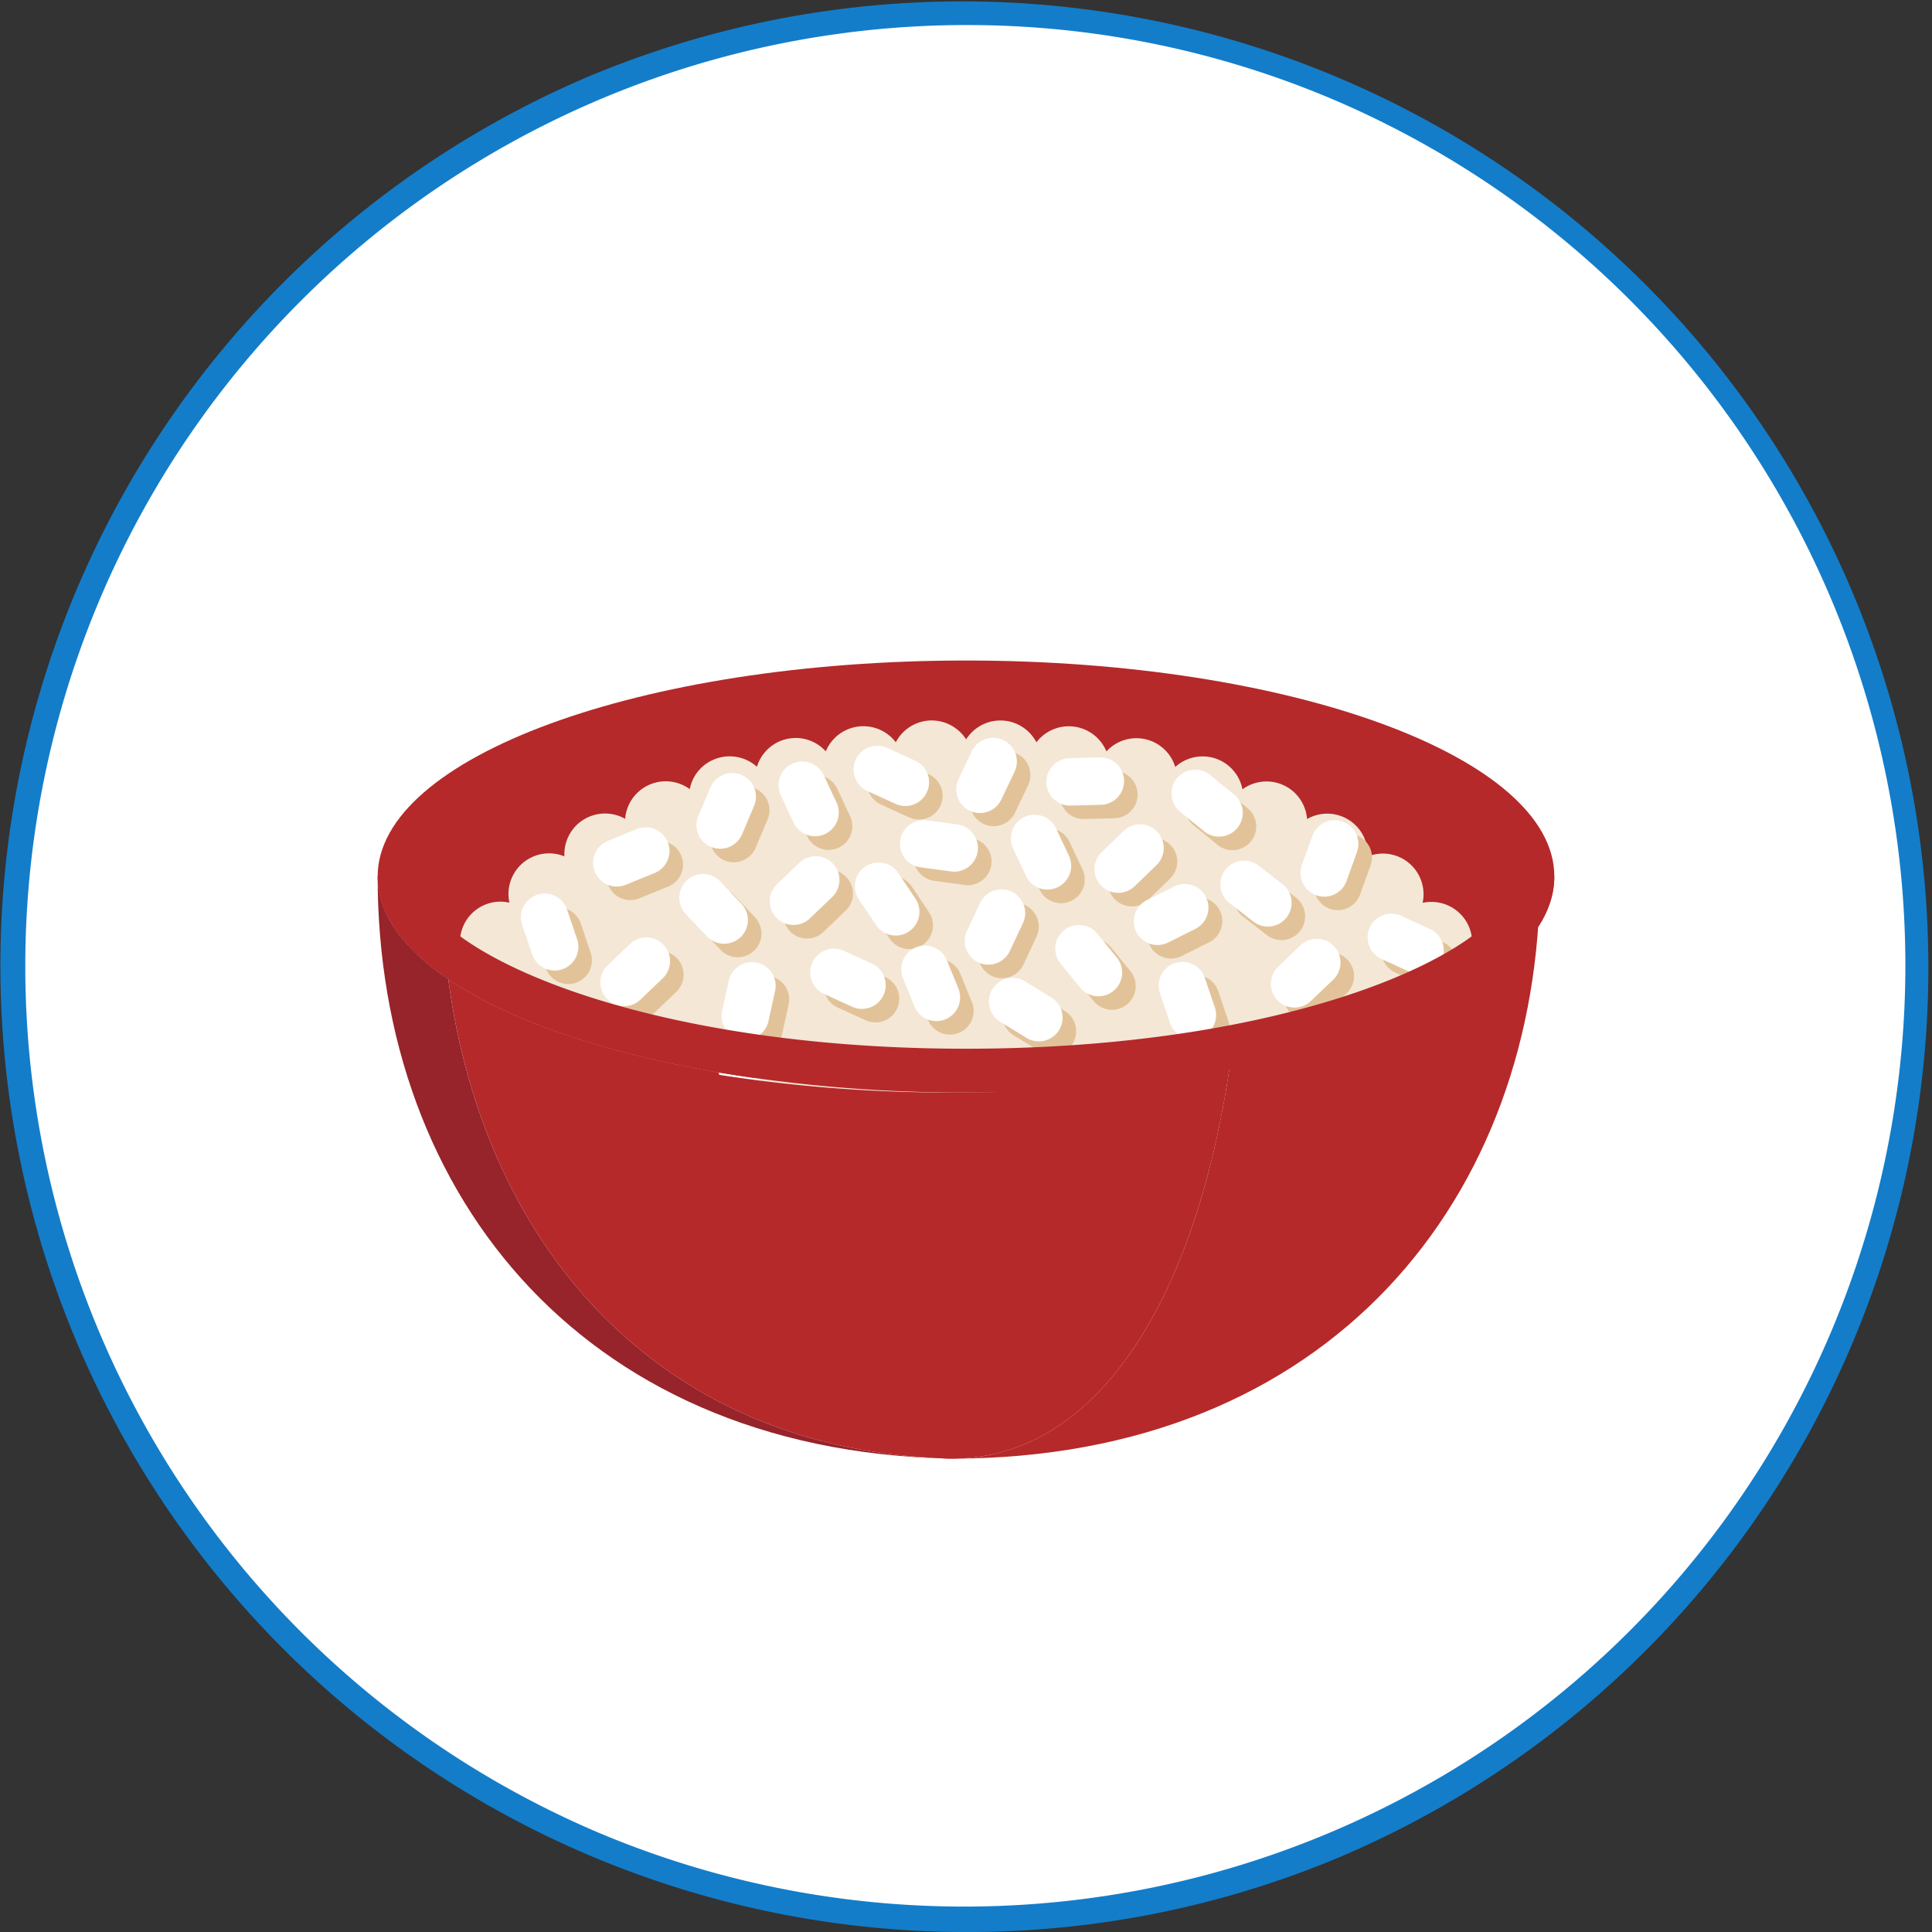
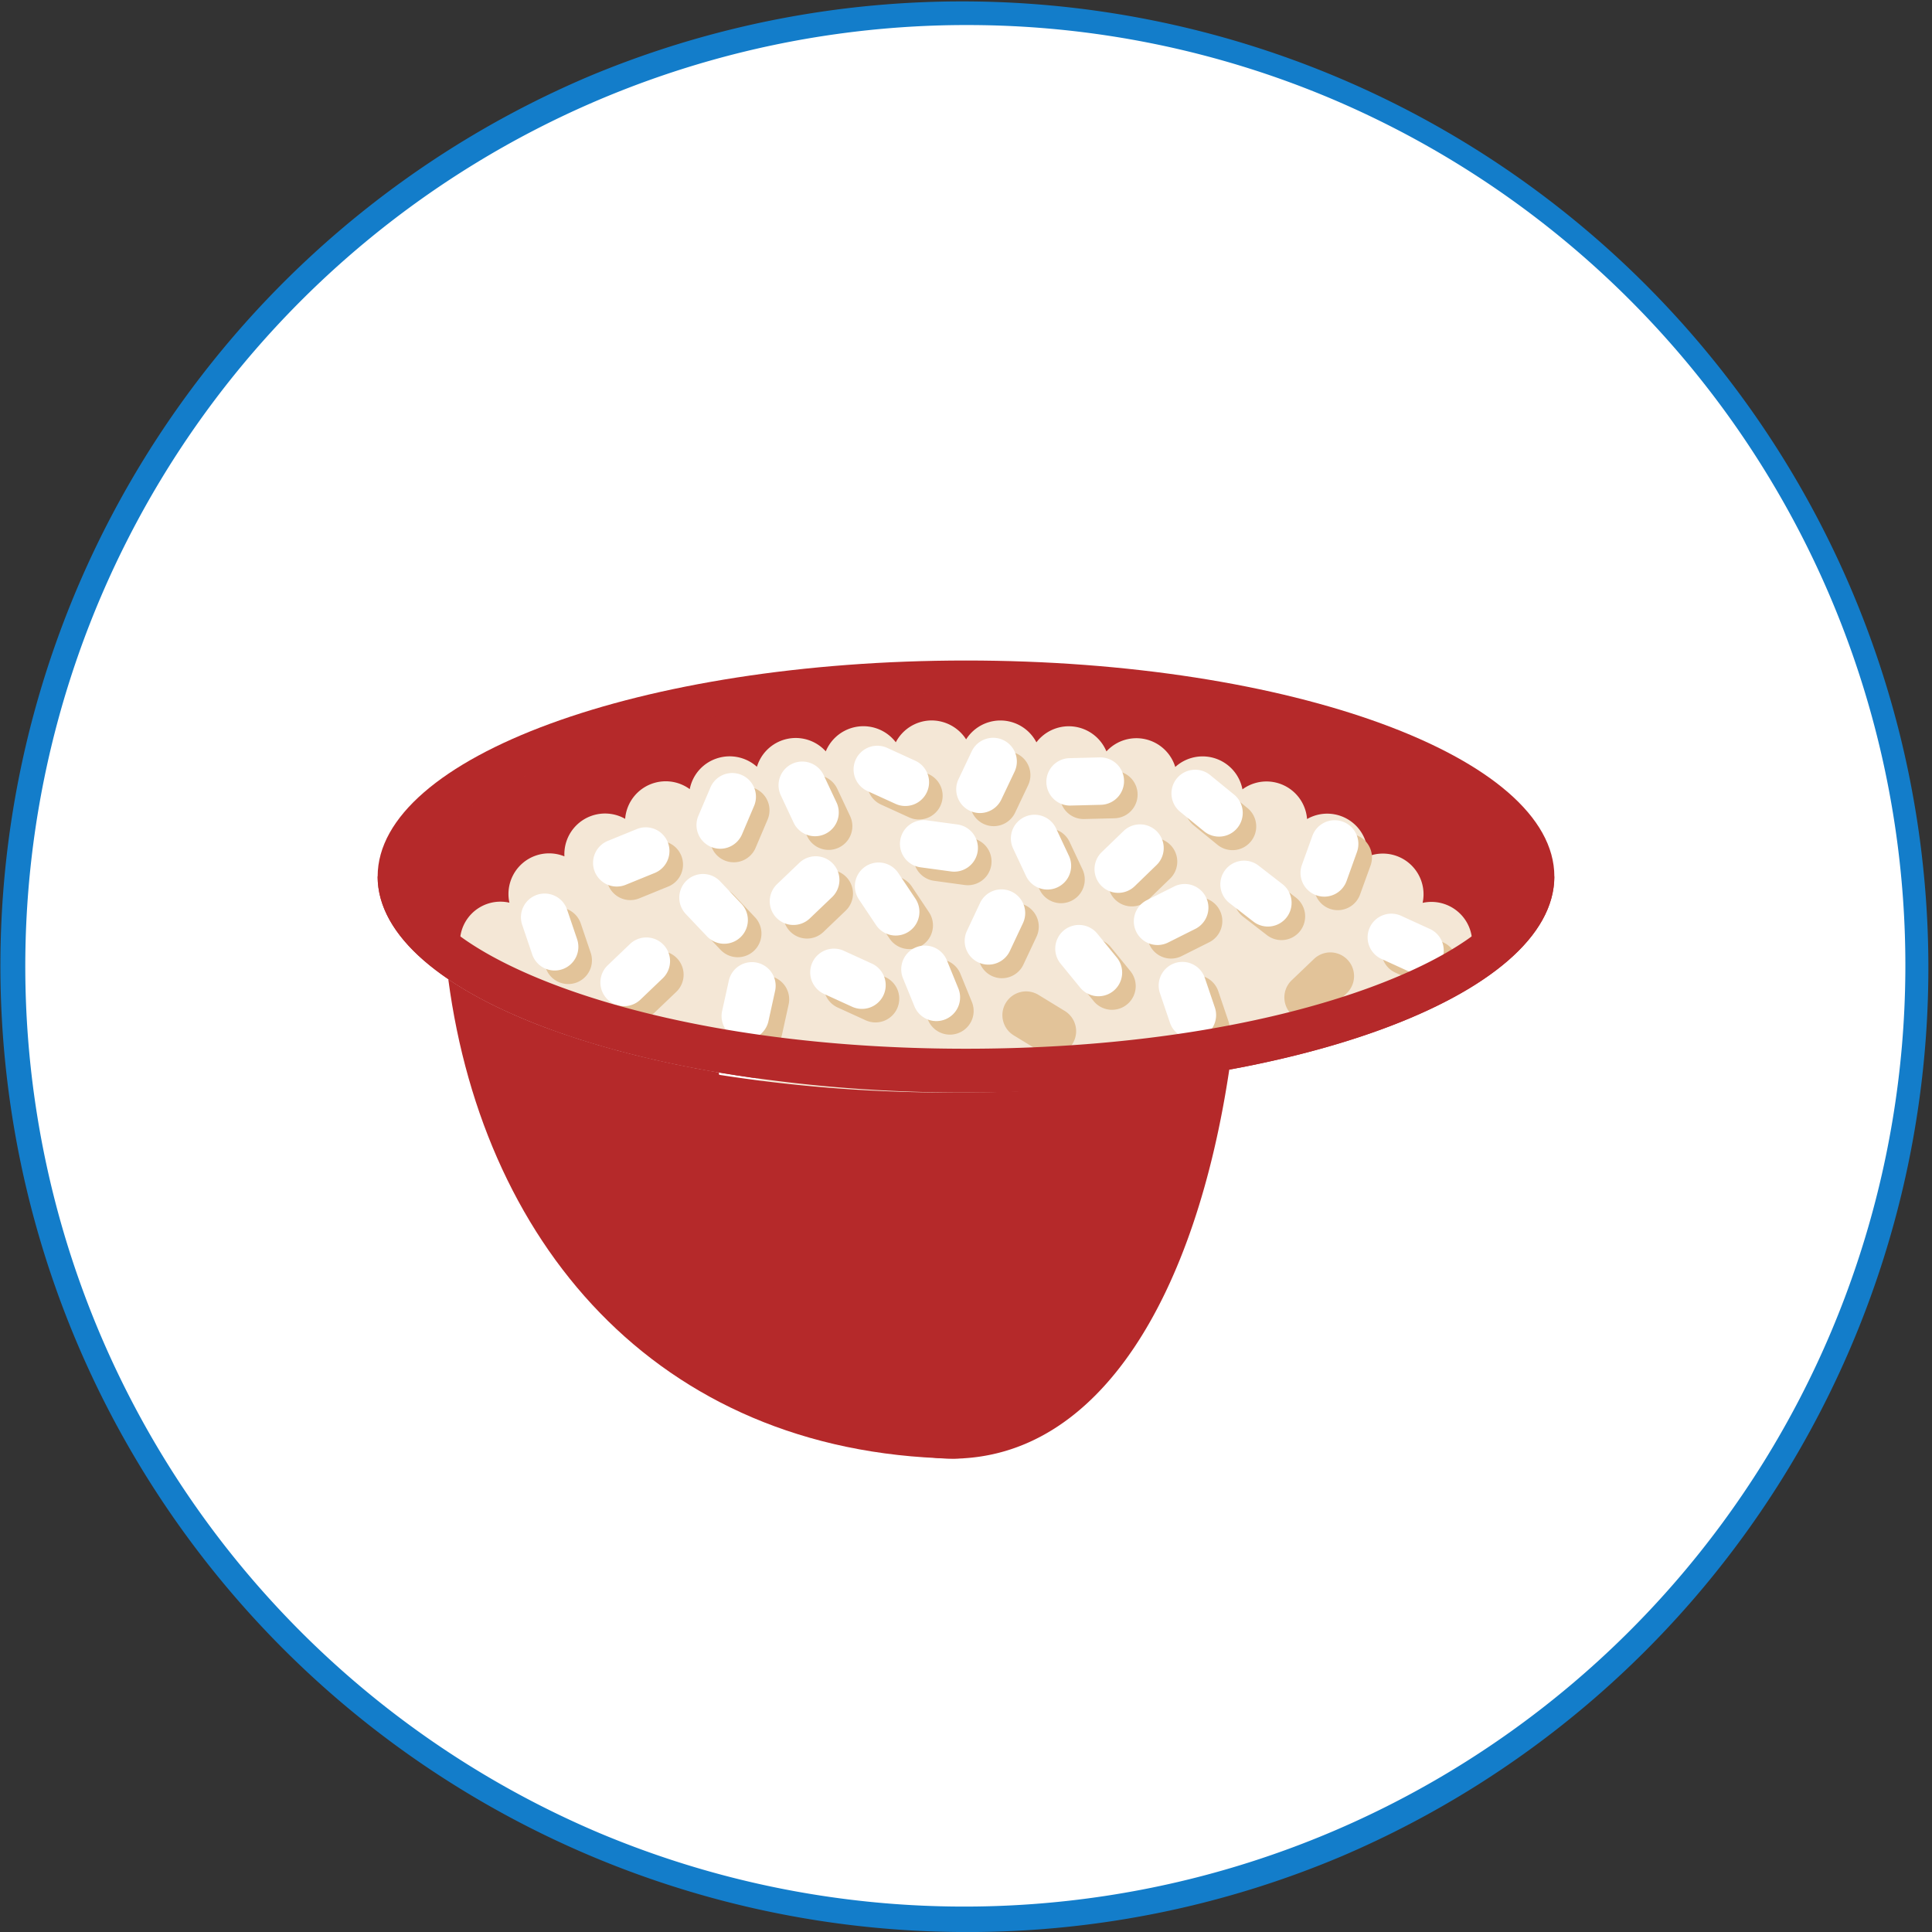
<svg xmlns="http://www.w3.org/2000/svg" width="143.147" height="143.15" viewBox="0 0 143.147 143.15">
  <rect x="0" y="0" width="143.147" height="143.15" fill="#333333" stroke="none" />
  <g id="Grupo_29003" data-name="Grupo 29003" transform="translate(0.432 -0.358)">
    <circle id="Ellipse_5126" data-name="Ellipse 5126" cx="71.019" cy="71.019" r="71.019" transform="translate(-0.112 0.929)" fill="#fff" />
    <g id="Group_28591" data-name="Group 28591" transform="translate(-0.432 0.358)">
      <path id="Path_58611" data-name="Path 58611" d="M71.142,143.508A71.594,71.594,0,0,1,43.282,5.984,71.593,71.593,0,0,1,99,137.883,71.1,71.1,0,0,1,71.142,143.508Zm0-141.295A69.742,69.742,0,0,0,44,136.181,69.738,69.738,0,0,0,98.278,7.7,69.277,69.277,0,0,0,71.142,2.214Z" transform="translate(0.432 -0.358)" fill="#137dca" />
    </g>
-     <path id="Path_5509" data-name="Path 5509" d="M122.775,66.845a55.4,55.4,0,0,1-110.795.032v-.032a55.4,55.4,0,0,1,55.4-55.4h0A55.418,55.418,0,0,1,122.775,66.845Z" transform="translate(3.057 2.731)" fill="#fff" />
    <circle id="Elipse_5161" data-name="Elipse 5161" cx="0.768" cy="0.768" r="0.768" transform="translate(132.613 52.874)" fill="#fff" opacity="0.7" style="mix-blend-mode: soft-light;isolation: isolate" />
    <g id="Grupo_28940" data-name="Grupo 28940" transform="translate(27.549 49.297)">
      <path id="Trazado_59134" data-name="Trazado 59134" d="M65.613,39.627c-24.075,0-43.593,7.165-43.593,16s19.518,16,43.593,16,43.592-7.165,43.592-16S89.688,39.627,65.613,39.627Z" transform="translate(-22.02 -39.627)" fill="#b5292a" />
    </g>
    <g id="Grupo_28941" data-name="Grupo 28941" transform="translate(30.48 51.728)" opacity="0.2" style="mix-blend-mode: multiply;isolation: isolate">
      <path id="Trazado_59135" data-name="Trazado 59135" d="M65.034,41.577c-24.822,0-40.662,8.37-40.662,13.573s15.84,12.76,40.662,12.76S105.7,60.353,105.7,55.15,89.855,41.577,65.034,41.577Z" transform="translate(-24.372 -41.577)" fill="#b5292a" />
    </g>
    <path id="Trazado_59136" data-name="Trazado 59136" d="M101.218,57.728a3.025,3.025,0,0,0-2.98-1.024,3.015,3.015,0,0,0-4.075-3.432,3,3,0,0,0-4.487-2.779,3.014,3.014,0,0,0-4.787-2.2,3.007,3.007,0,0,0-4.979-1.656,3.01,3.01,0,0,0-5.1-1.154,3.017,3.017,0,0,0-5.188-.673,3.007,3.007,0,0,0-5.208-.219,3.042,3.042,0,0,0-2.671-1.4,3.006,3.006,0,0,0-2.539,1.615,3.017,3.017,0,0,0-5.188.673,3,3,0,0,0-5.1,1.144,3.021,3.021,0,0,0-2.97-.622,2.985,2.985,0,0,0-2.008,2.278,3.015,3.015,0,0,0-4.787,2.2,3.014,3.014,0,0,0-4.5,2.78,3.009,3.009,0,0,0-4.075,3.432,3,3,0,0,0-3.364,4.237l37.2,15.086L101.6,60.97A3.006,3.006,0,0,0,101.218,57.728Z" transform="translate(6.736 10.549)" fill="#f4e7d6" />
    <g id="Grupo_28998" data-name="Grupo 28998" transform="translate(38.176 55.022)">
      <g id="Grupo_28969" data-name="Grupo 28969" transform="translate(1.004 1.004)">
        <g id="Grupo_28942" data-name="Grupo 28942" transform="translate(45.399 10.819)">
          <path id="Trazado_59137" data-name="Trazado 59137" d="M67.968,57.275a1.756,1.756,0,0,1,.783-2.357l2.041-1.024a1.756,1.756,0,0,1,1.574,3.141l-2.041,1.023A1.756,1.756,0,0,1,67.968,57.275Z" transform="translate(-67.781 -53.708)" fill="#e2c399" />
        </g>
        <g id="Grupo_28943" data-name="Grupo 28943" transform="translate(34.66 17.787)">
          <path id="Trazado_59138" data-name="Trazado 59138" d="M59.422,60.14a1.757,1.757,0,0,1,2.415-.583l1.948,1.191a1.756,1.756,0,0,1-1.832,3l-1.948-1.19A1.757,1.757,0,0,1,59.422,60.14Z" transform="translate(-59.165 -59.299)" fill="#e2c399" />
        </g>
        <g id="Grupo_28944" data-name="Grupo 28944" transform="translate(24.64 0.59)">
          <path id="Trazado_59139" data-name="Trazado 59139" d="M56.555,48.935a1.755,1.755,0,0,1-2.327.867l-2.078-.948a1.756,1.756,0,0,1,1.459-3.2l2.078.95A1.755,1.755,0,0,1,56.555,48.935Z" transform="translate(-51.125 -45.5)" fill="#e2c399" />
        </g>
        <g id="Grupo_28945" data-name="Grupo 28945" transform="translate(24.733 9.241)">
          <path id="Trazado_59140" data-name="Trazado 59140" d="M51.98,52.737a1.756,1.756,0,0,1,2.435.485l1.269,1.9a1.756,1.756,0,1,1-2.92,1.952l-1.269-1.9A1.755,1.755,0,0,1,51.98,52.737Z" transform="translate(-51.199 -52.442)" fill="#e2c399" />
        </g>
        <g id="Grupo_28946" data-name="Grupo 28946" transform="translate(51.771 9.078)">
          <path id="Trazado_59141" data-name="Trazado 59141" d="M77.848,56.536a1.756,1.756,0,0,1-2.464.317l-1.807-1.4a1.757,1.757,0,0,1,2.147-2.78l1.807,1.4A1.758,1.758,0,0,1,77.848,56.536Z" transform="translate(-72.894 -52.311)" fill="#e2c399" />
        </g>
        <g id="Grupo_28947" data-name="Grupo 28947" transform="translate(38.881 1.451)">
          <path id="Trazado_59142" data-name="Trazado 59142" d="M68.346,47.9a1.757,1.757,0,0,1-1.711,1.8l-2.283.057a1.757,1.757,0,0,1-.088-3.512l2.283-.057A1.756,1.756,0,0,1,68.346,47.9Z" transform="translate(-62.552 -46.191)" fill="#e2c399" />
        </g>
        <g id="Grupo_28948" data-name="Grupo 28948" transform="translate(21.425 15.627)">
          <path id="Trazado_59143" data-name="Trazado 59143" d="M53.976,61a1.759,1.759,0,0,1-2.328.867l-2.076-.948a1.756,1.756,0,1,1,1.459-3.2l2.076.948A1.758,1.758,0,0,1,53.976,61Z" transform="translate(-48.545 -57.566)" fill="#e2c399" />
        </g>
        <g id="Grupo_28949" data-name="Grupo 28949" transform="translate(28.151 15.364)">
          <path id="Trazado_59144" data-name="Trazado 59144" d="M57.224,62.851a1.756,1.756,0,0,1-2.289-.963l-.862-2.114a1.757,1.757,0,0,1,3.253-1.327l.862,2.115A1.756,1.756,0,0,1,57.224,62.851Z" transform="translate(-53.941 -57.354)" fill="#e2c399" />
        </g>
        <g id="Grupo_28950" data-name="Grupo 28950" transform="translate(0 11.567)">
          <path id="Trazado_59145" data-name="Trazado 59145" d="M34.405,59.891a1.757,1.757,0,0,1-2.227-1.1l-.732-2.162A1.756,1.756,0,1,1,34.773,55.5l.733,2.162A1.756,1.756,0,0,1,34.405,59.891Z" transform="translate(-31.353 -54.308)" fill="#e2c399" />
        </g>
        <g id="Grupo_28951" data-name="Grupo 28951" transform="translate(48.184 2.366)">
          <path id="Trazado_59146" data-name="Trazado 59146" d="M74.9,51.236a1.757,1.757,0,0,1-2.471.25l-1.768-1.444a1.756,1.756,0,0,1,2.222-2.721l1.768,1.443A1.755,1.755,0,0,1,74.9,51.236Z" transform="translate(-70.016 -46.925)" fill="#e2c399" />
        </g>
        <g id="Grupo_28952" data-name="Grupo 28952" transform="translate(47.25 16.628)">
          <path id="Trazado_59147" data-name="Trazado 59147" d="M72.319,63.952a1.757,1.757,0,0,1-2.227-1.1l-.733-2.162a1.757,1.757,0,1,1,3.327-1.127l.733,2.162A1.757,1.757,0,0,1,72.319,63.952Z" transform="translate(-69.266 -58.369)" fill="#e2c399" />
        </g>
        <g id="Grupo_28953" data-name="Grupo 28953" transform="translate(62.774 13.055)">
          <path id="Trazado_59148" data-name="Trazado 59148" d="M87.154,58.937a1.756,1.756,0,0,1-2.328.867l-2.076-.948a1.756,1.756,0,1,1,1.459-3.194l2.076.948A1.756,1.756,0,0,1,87.154,58.937Z" transform="translate(-81.723 -55.502)" fill="#e2c399" />
        </g>
        <g id="Grupo_28954" data-name="Grupo 28954" transform="translate(14.855 16.634)">
          <path id="Trazado_59149" data-name="Trazado 59149" d="M44.654,64.076a1.757,1.757,0,0,1-1.34-2.092l.491-2.23a1.756,1.756,0,1,1,3.43.754l-.49,2.23A1.756,1.756,0,0,1,44.654,64.076Z" transform="translate(-43.273 -58.374)" fill="#e2c399" />
        </g>
        <g id="Grupo_28955" data-name="Grupo 28955" transform="translate(5.333 6.647)">
          <path id="Trazado_59150" data-name="Trazado 59150" d="M35.763,53.644a1.758,1.758,0,0,1,.962-2.291l2.114-.862a1.757,1.757,0,1,1,1.327,3.253l-2.114.862A1.756,1.756,0,0,1,35.763,53.644Z" transform="translate(-35.632 -50.36)" fill="#e2c399" />
        </g>
        <g id="Grupo_28956" data-name="Grupo 28956" transform="translate(42.488 6.39)">
          <path id="Trazado_59151" data-name="Trazado 59151" d="M65.94,54.718a1.757,1.757,0,0,1,.041-2.484l1.641-1.586a1.756,1.756,0,0,1,2.441,2.524l-1.64,1.588A1.757,1.757,0,0,1,65.94,54.718Z" transform="translate(-65.446 -50.153)" fill="#e2c399" />
        </g>
        <g id="Grupo_28957" data-name="Grupo 28957" transform="translate(32.868 11.231)">
          <path id="Trazado_59152" data-name="Trazado 59152" d="M61.2,54.205a1.756,1.756,0,0,1,.844,2.337l-.971,2.066a1.756,1.756,0,1,1-3.179-1.493l.97-2.066A1.757,1.757,0,0,1,61.2,54.205Z" transform="translate(-57.726 -54.038)" fill="#e2c399" />
        </g>
        <g id="Grupo_28958" data-name="Grupo 28958" transform="translate(12.995 2.606)">
          <path id="Trazado_59153" data-name="Trazado 59153" d="M42.849,52.592a1.756,1.756,0,0,1-.928-2.3l.894-2.1a1.756,1.756,0,1,1,3.232,1.375l-.892,2.1A1.757,1.757,0,0,1,42.849,52.592Z" transform="translate(-41.78 -47.118)" fill="#e2c399" />
        </g>
        <g id="Grupo_28959" data-name="Grupo 28959" transform="translate(39.58 13.869)">
          <path id="Trazado_59154" data-name="Trazado 59154" d="M67.422,61.042a1.756,1.756,0,0,1-2.471-.252l-1.443-1.768A1.756,1.756,0,0,1,66.229,56.8l1.443,1.77A1.757,1.757,0,0,1,67.422,61.042Z" transform="translate(-63.112 -56.155)" fill="#e2c399" />
        </g>
        <g id="Grupo_28960" data-name="Grupo 28960" transform="translate(57.751 6.108)">
          <path id="Trazado_59155" data-name="Trazado 59155" d="M78.855,55.485A1.757,1.757,0,0,1,77.8,53.238l.774-2.149a1.756,1.756,0,1,1,3.305,1.19L81.1,54.428A1.755,1.755,0,0,1,78.855,55.485Z" transform="translate(-77.693 -49.928)" fill="#e2c399" />
        </g>
        <g id="Grupo_28961" data-name="Grupo 28961" transform="translate(28.073 6.096)">
          <path id="Trazado_59156" data-name="Trazado 59156" d="M53.9,51.438a1.756,1.756,0,0,1,1.977-1.5l2.262.307a1.756,1.756,0,1,1-.471,3.481L55.4,53.415A1.756,1.756,0,0,1,53.9,51.438Z" transform="translate(-53.879 -49.918)" fill="#e2c399" />
        </g>
        <g id="Grupo_28962" data-name="Grupo 28962" transform="translate(18.425 8.779)">
          <path id="Trazado_59157" data-name="Trazado 59157" d="M46.623,56.619a1.757,1.757,0,0,1,.056-2.483l1.65-1.578A1.756,1.756,0,0,1,50.757,55.1l-1.65,1.578A1.756,1.756,0,0,1,46.623,56.619Z" transform="translate(-46.137 -52.071)" fill="#e2c399" />
        </g>
        <g id="Grupo_28963" data-name="Grupo 28963" transform="translate(19.075 1.762)">
          <path id="Trazado_59158" data-name="Trazado 59158" d="M47.668,46.607a1.757,1.757,0,0,1,2.337.842l.971,2.066a1.757,1.757,0,0,1-3.18,1.493l-.97-2.066A1.755,1.755,0,0,1,47.668,46.607Z" transform="translate(-46.659 -46.44)" fill="#e2c399" />
        </g>
        <g id="Grupo_28964" data-name="Grupo 28964" transform="translate(36.29 5.702)">
          <path id="Trazado_59159" data-name="Trazado 59159" d="M61.481,49.769a1.757,1.757,0,0,1,2.337.842l.971,2.066a1.757,1.757,0,0,1-3.18,1.494l-.97-2.068A1.755,1.755,0,0,1,61.481,49.769Z" transform="translate(-60.472 -49.602)" fill="#e2c399" />
        </g>
        <g id="Grupo_28965" data-name="Grupo 28965" transform="translate(32.241)">
          <path id="Trazado_59160" data-name="Trazado 59160" d="M60.713,45.2a1.757,1.757,0,0,1,.833,2.34l-.98,2.063a1.757,1.757,0,0,1-3.173-1.508l.98-2.061A1.757,1.757,0,0,1,60.713,45.2Z" transform="translate(-57.223 -45.026)" fill="#e2c399" />
        </g>
        <g id="Grupo_28966" data-name="Grupo 28966" transform="translate(55.55 14.898)">
          <path id="Trazado_59161" data-name="Trazado 59161" d="M76.413,61.529a1.756,1.756,0,0,1,.056-2.484l1.65-1.578a1.756,1.756,0,0,1,2.428,2.539L78.9,61.584A1.757,1.757,0,0,1,76.413,61.529Z" transform="translate(-75.926 -56.98)" fill="#e2c399" />
        </g>
        <g id="Grupo_28967" data-name="Grupo 28967" transform="translate(5.876 14.794)">
          <path id="Trazado_59162" data-name="Trazado 59162" d="M36.555,61.446a1.758,1.758,0,0,1,.055-2.484l1.65-1.578a1.756,1.756,0,1,1,2.428,2.539L39.038,61.5A1.756,1.756,0,0,1,36.555,61.446Z" transform="translate(-36.068 -56.897)" fill="#e2c399" />
        </g>
        <g id="Grupo_28968" data-name="Grupo 28968" transform="translate(11.724 10.088)">
          <path id="Trazado_59163" data-name="Trazado 59163" d="M41.308,53.6a1.756,1.756,0,0,1,2.483.067l1.57,1.658a1.756,1.756,0,0,1-2.55,2.415l-1.57-1.658A1.756,1.756,0,0,1,41.308,53.6Z" transform="translate(-40.76 -53.121)" fill="#e2c399" />
        </g>
      </g>
      <g id="Grupo_28997" data-name="Grupo 28997">
        <g id="Grupo_28970" data-name="Grupo 28970" transform="translate(45.399 10.82)">
          <path id="Trazado_59164" data-name="Trazado 59164" d="M67.162,56.469a1.756,1.756,0,0,1,.783-2.357l2.041-1.023a1.756,1.756,0,0,1,1.574,3.139l-2.041,1.023A1.756,1.756,0,0,1,67.162,56.469Z" transform="translate(-66.975 -52.902)" fill="#fff" />
        </g>
        <g id="Grupo_28971" data-name="Grupo 28971" transform="translate(34.66 17.787)">
-           <path id="Trazado_59165" data-name="Trazado 59165" d="M58.616,59.334a1.757,1.757,0,0,1,2.415-.583l1.948,1.191a1.756,1.756,0,0,1-1.832,3L59.2,61.748A1.757,1.757,0,0,1,58.616,59.334Z" transform="translate(-58.359 -58.493)" fill="#fff" />
-         </g>
+           </g>
        <g id="Grupo_28972" data-name="Grupo 28972" transform="translate(24.64 0.59)">
          <path id="Trazado_59166" data-name="Trazado 59166" d="M55.749,48.129A1.755,1.755,0,0,1,53.422,49l-2.078-.948a1.756,1.756,0,0,1,1.459-3.2l2.078.95A1.755,1.755,0,0,1,55.749,48.129Z" transform="translate(-50.319 -44.694)" fill="#fff" />
        </g>
        <g id="Grupo_28973" data-name="Grupo 28973" transform="translate(24.733 9.241)">
          <path id="Trazado_59167" data-name="Trazado 59167" d="M51.174,51.931a1.756,1.756,0,0,1,2.435.485l1.269,1.9a1.756,1.756,0,1,1-2.92,1.952l-1.269-1.9A1.755,1.755,0,0,1,51.174,51.931Z" transform="translate(-50.393 -51.636)" fill="#fff" />
        </g>
        <g id="Grupo_28974" data-name="Grupo 28974" transform="translate(51.771 9.078)">
          <path id="Trazado_59168" data-name="Trazado 59168" d="M77.042,55.73a1.756,1.756,0,0,1-2.464.317l-1.807-1.4a1.757,1.757,0,0,1,2.147-2.78l1.807,1.4A1.758,1.758,0,0,1,77.042,55.73Z" transform="translate(-72.088 -51.505)" fill="#fff" />
        </g>
        <g id="Grupo_28975" data-name="Grupo 28975" transform="translate(38.881 1.451)">
          <path id="Trazado_59169" data-name="Trazado 59169" d="M67.54,47.1a1.757,1.757,0,0,1-1.711,1.8l-2.283.057a1.757,1.757,0,0,1-.088-3.512l2.283-.057A1.755,1.755,0,0,1,67.54,47.1Z" transform="translate(-61.746 -45.385)" fill="#fff" />
        </g>
        <g id="Grupo_28976" data-name="Grupo 28976" transform="translate(21.425 15.627)">
          <path id="Trazado_59170" data-name="Trazado 59170" d="M53.17,60.195a1.758,1.758,0,0,1-2.328.867l-2.076-.948a1.756,1.756,0,1,1,1.459-3.2l2.076.948A1.758,1.758,0,0,1,53.17,60.195Z" transform="translate(-47.739 -56.76)" fill="#fff" />
        </g>
        <g id="Grupo_28977" data-name="Grupo 28977" transform="translate(28.151 15.364)">
          <path id="Trazado_59171" data-name="Trazado 59171" d="M56.418,62.045a1.756,1.756,0,0,1-2.289-.963l-.862-2.114a1.757,1.757,0,0,1,3.253-1.327l.862,2.115A1.756,1.756,0,0,1,56.418,62.045Z" transform="translate(-53.135 -56.548)" fill="#fff" />
        </g>
        <g id="Grupo_28978" data-name="Grupo 28978" transform="translate(0 11.568)">
          <path id="Trazado_59172" data-name="Trazado 59172" d="M33.6,59.085a1.758,1.758,0,0,1-2.228-1.1l-.732-2.162A1.756,1.756,0,1,1,33.967,54.7l.733,2.162A1.756,1.756,0,0,1,33.6,59.085Z" transform="translate(-30.547 -53.502)" fill="#fff" />
        </g>
        <g id="Grupo_28979" data-name="Grupo 28979" transform="translate(48.184 2.366)">
          <path id="Trazado_59173" data-name="Trazado 59173" d="M74.1,50.43a1.755,1.755,0,0,1-2.47.251l-1.77-1.444a1.756,1.756,0,1,1,2.222-2.721l1.768,1.443A1.755,1.755,0,0,1,74.1,50.43Z" transform="translate(-69.21 -46.119)" fill="#fff" />
        </g>
        <g id="Grupo_28980" data-name="Grupo 28980" transform="translate(47.25 16.628)">
          <path id="Trazado_59174" data-name="Trazado 59174" d="M71.513,63.146a1.757,1.757,0,0,1-2.227-1.1l-.733-2.162a1.757,1.757,0,1,1,3.328-1.127l.733,2.162A1.757,1.757,0,0,1,71.513,63.146Z" transform="translate(-68.46 -57.563)" fill="#fff" />
        </g>
        <g id="Grupo_28981" data-name="Grupo 28981" transform="translate(62.774 13.055)">
          <path id="Trazado_59175" data-name="Trazado 59175" d="M86.348,58.131A1.758,1.758,0,0,1,84.02,59l-2.076-.95A1.756,1.756,0,1,1,83.4,54.856l2.076.948A1.756,1.756,0,0,1,86.348,58.131Z" transform="translate(-80.917 -54.696)" fill="#fff" />
        </g>
        <g id="Grupo_28982" data-name="Grupo 28982" transform="translate(14.855 16.634)">
          <path id="Trazado_59176" data-name="Trazado 59176" d="M43.848,63.27a1.758,1.758,0,0,1-1.34-2.092L43,58.948a1.756,1.756,0,1,1,3.43.754l-.49,2.23A1.756,1.756,0,0,1,43.848,63.27Z" transform="translate(-42.467 -57.568)" fill="#fff" />
        </g>
        <g id="Grupo_28983" data-name="Grupo 28983" transform="translate(5.333 6.647)">
          <path id="Trazado_59177" data-name="Trazado 59177" d="M34.957,52.838a1.758,1.758,0,0,1,.962-2.291l2.114-.862a1.757,1.757,0,1,1,1.327,3.253l-2.114.862A1.757,1.757,0,0,1,34.957,52.838Z" transform="translate(-34.826 -49.554)" fill="#fff" />
        </g>
        <g id="Grupo_28984" data-name="Grupo 28984" transform="translate(42.488 6.39)">
          <path id="Trazado_59178" data-name="Trazado 59178" d="M65.134,53.912a1.757,1.757,0,0,1,.041-2.484l1.641-1.586a1.756,1.756,0,0,1,2.441,2.524l-1.64,1.588A1.756,1.756,0,0,1,65.134,53.912Z" transform="translate(-64.64 -49.347)" fill="#fff" />
        </g>
        <g id="Grupo_28985" data-name="Grupo 28985" transform="translate(32.868 11.231)">
          <path id="Trazado_59179" data-name="Trazado 59179" d="M60.393,53.4a1.756,1.756,0,0,1,.844,2.337L60.266,57.8a1.756,1.756,0,1,1-3.179-1.493l.971-2.066A1.755,1.755,0,0,1,60.393,53.4Z" transform="translate(-56.92 -53.232)" fill="#fff" />
        </g>
        <g id="Grupo_28986" data-name="Grupo 28986" transform="translate(12.995 2.606)">
          <path id="Trazado_59180" data-name="Trazado 59180" d="M42.043,51.786a1.755,1.755,0,0,1-.928-2.3l.894-2.1a1.756,1.756,0,1,1,3.232,1.375l-.892,2.1A1.757,1.757,0,0,1,42.043,51.786Z" transform="translate(-40.974 -46.312)" fill="#fff" />
        </g>
        <g id="Grupo_28987" data-name="Grupo 28987" transform="translate(39.58 13.869)">
          <path id="Trazado_59181" data-name="Trazado 59181" d="M66.616,60.236a1.757,1.757,0,0,1-2.471-.251L62.7,58.215a1.756,1.756,0,0,1,2.722-2.221l1.443,1.77A1.757,1.757,0,0,1,66.616,60.236Z" transform="translate(-62.306 -55.349)" fill="#fff" />
        </g>
        <g id="Grupo_28988" data-name="Grupo 28988" transform="translate(57.751 6.109)">
          <path id="Trazado_59182" data-name="Trazado 59182" d="M78.049,54.679a1.757,1.757,0,0,1-1.058-2.247l.774-2.149a1.756,1.756,0,0,1,3.305,1.19L80.3,53.622A1.755,1.755,0,0,1,78.049,54.679Z" transform="translate(-76.887 -49.122)" fill="#fff" />
        </g>
        <g id="Grupo_28989" data-name="Grupo 28989" transform="translate(28.073 6.096)">
          <path id="Trazado_59183" data-name="Trazado 59183" d="M53.089,50.632a1.758,1.758,0,0,1,1.977-1.5l2.262.307a1.756,1.756,0,1,1-.471,3.481l-2.263-.307A1.756,1.756,0,0,1,53.089,50.632Z" transform="translate(-53.073 -49.112)" fill="#fff" />
        </g>
        <g id="Grupo_28990" data-name="Grupo 28990" transform="translate(18.425 8.779)">
          <path id="Trazado_59184" data-name="Trazado 59184" d="M45.817,55.814a1.759,1.759,0,0,1,.056-2.484l1.65-1.578a1.756,1.756,0,0,1,2.428,2.539L48.3,55.869A1.758,1.758,0,0,1,45.817,55.814Z" transform="translate(-45.331 -51.265)" fill="#fff" />
        </g>
        <g id="Grupo_28991" data-name="Grupo 28991" transform="translate(19.075 1.762)">
          <path id="Trazado_59185" data-name="Trazado 59185" d="M46.862,45.8a1.757,1.757,0,0,1,2.337.842l.971,2.066A1.757,1.757,0,0,1,46.99,50.2l-.97-2.068A1.755,1.755,0,0,1,46.862,45.8Z" transform="translate(-45.853 -45.634)" fill="#fff" />
        </g>
        <g id="Grupo_28992" data-name="Grupo 28992" transform="translate(36.29 5.702)">
          <path id="Trazado_59186" data-name="Trazado 59186" d="M60.675,48.963a1.757,1.757,0,0,1,2.337.842l.971,2.068a1.757,1.757,0,0,1-3.18,1.493l-.97-2.068A1.755,1.755,0,0,1,60.675,48.963Z" transform="translate(-59.666 -48.796)" fill="#fff" />
        </g>
        <g id="Grupo_28993" data-name="Grupo 28993" transform="translate(32.241)">
          <path id="Trazado_59187" data-name="Trazado 59187" d="M59.906,44.391a1.758,1.758,0,0,1,.834,2.34l-.98,2.063a1.756,1.756,0,0,1-3.173-1.507l.978-2.063A1.757,1.757,0,0,1,59.906,44.391Z" transform="translate(-56.417 -44.22)" fill="#fff" />
        </g>
        <g id="Grupo_28994" data-name="Grupo 28994" transform="translate(55.55 14.898)">
-           <path id="Trazado_59188" data-name="Trazado 59188" d="M75.607,60.723a1.756,1.756,0,0,1,.056-2.484l1.65-1.578A1.756,1.756,0,0,1,79.741,59.2l-1.65,1.578A1.758,1.758,0,0,1,75.607,60.723Z" transform="translate(-75.12 -56.174)" fill="#fff" />
-         </g>
+           </g>
        <g id="Grupo_28995" data-name="Grupo 28995" transform="translate(5.876 14.794)">
          <path id="Trazado_59189" data-name="Trazado 59189" d="M35.749,60.64a1.758,1.758,0,0,1,.055-2.484l1.65-1.578a1.756,1.756,0,1,1,2.428,2.539l-1.65,1.578A1.756,1.756,0,0,1,35.749,60.64Z" transform="translate(-35.262 -56.091)" fill="#fff" />
        </g>
        <g id="Grupo_28996" data-name="Grupo 28996" transform="translate(11.724 10.088)">
          <path id="Trazado_59190" data-name="Trazado 59190" d="M40.5,52.8a1.756,1.756,0,0,1,2.483.067l1.57,1.658a1.756,1.756,0,0,1-2.55,2.415l-1.57-1.658A1.756,1.756,0,0,1,40.5,52.8Z" transform="translate(-39.954 -52.315)" fill="#fff" />
        </g>
      </g>
    </g>
    <g id="Grupo_28999" data-name="Grupo 28999" transform="translate(51.758 79.404)">
      <path id="Trazado_59191" data-name="Trazado 59191" d="M80.366,63.785a107.7,107.7,0,0,1-20.606,1.9A110.113,110.113,0,0,1,41.445,64.2c2.267,16.677,8.6,28.615,18.315,28.615C70.748,92.818,77.878,80.679,80.366,63.785Z" transform="translate(-41.445 -63.785)" fill="#b5292a" />
    </g>
-     <path id="Trazado_59192" data-name="Trazado 59192" d="M27.253,60.075c-3.336-2.262-5.232-4.853-5.233-7.606,0,23.823,15.608,43.135,43.593,43.135C43.383,95.6,29.926,80.268,27.253,60.075Z" transform="translate(5.529 12.833)" fill="#96242a" />
    <g id="Grupo_29000" data-name="Grupo 29000" transform="translate(32.782 72.908)">
      <path id="Trazado_59193" data-name="Trazado 59193" d="M46.263,65.486c-8.537-1.454-15.582-3.888-20.044-6.914,2.673,20.193,16.13,35.53,38.36,35.53C54.864,94.1,48.53,82.164,46.263,65.486Z" transform="translate(-26.219 -58.572)" fill="#b5292a" />
    </g>
    <g id="Grupo_29001" data-name="Grupo 29001" transform="translate(70.073 65.302)">
-       <path id="Trazado_59194" data-name="Trazado 59194" d="M76.747,66.572C74.259,83.466,67.129,95.6,56.141,95.6c27.985,0,43.592-19.312,43.593-43.135C99.731,58.569,90.428,63.872,76.747,66.572Z" transform="translate(-56.141 -52.469)" fill="#b5292a" />
-     </g>
+       </g>
    <g id="Grupo_29002" data-name="Grupo 29002" transform="translate(27.549 65.301)">
      <path id="Trazado_59195" data-name="Trazado 59195" d="M106.275,52.468c0,5.2-15.84,12.76-40.662,12.76s-40.662-7.557-40.662-12.76H22.02c0,2.753,1.9,5.344,5.233,7.606C31.715,63.1,38.76,65.535,47.3,66.989A110.128,110.128,0,0,0,65.613,68.47a107.686,107.686,0,0,0,20.6-1.9c13.681-2.7,22.986-8,22.987-14.1h-2.93Z" transform="translate(-22.02 -52.468)" fill="#b5292a" />
    </g>
  </g>
</svg>